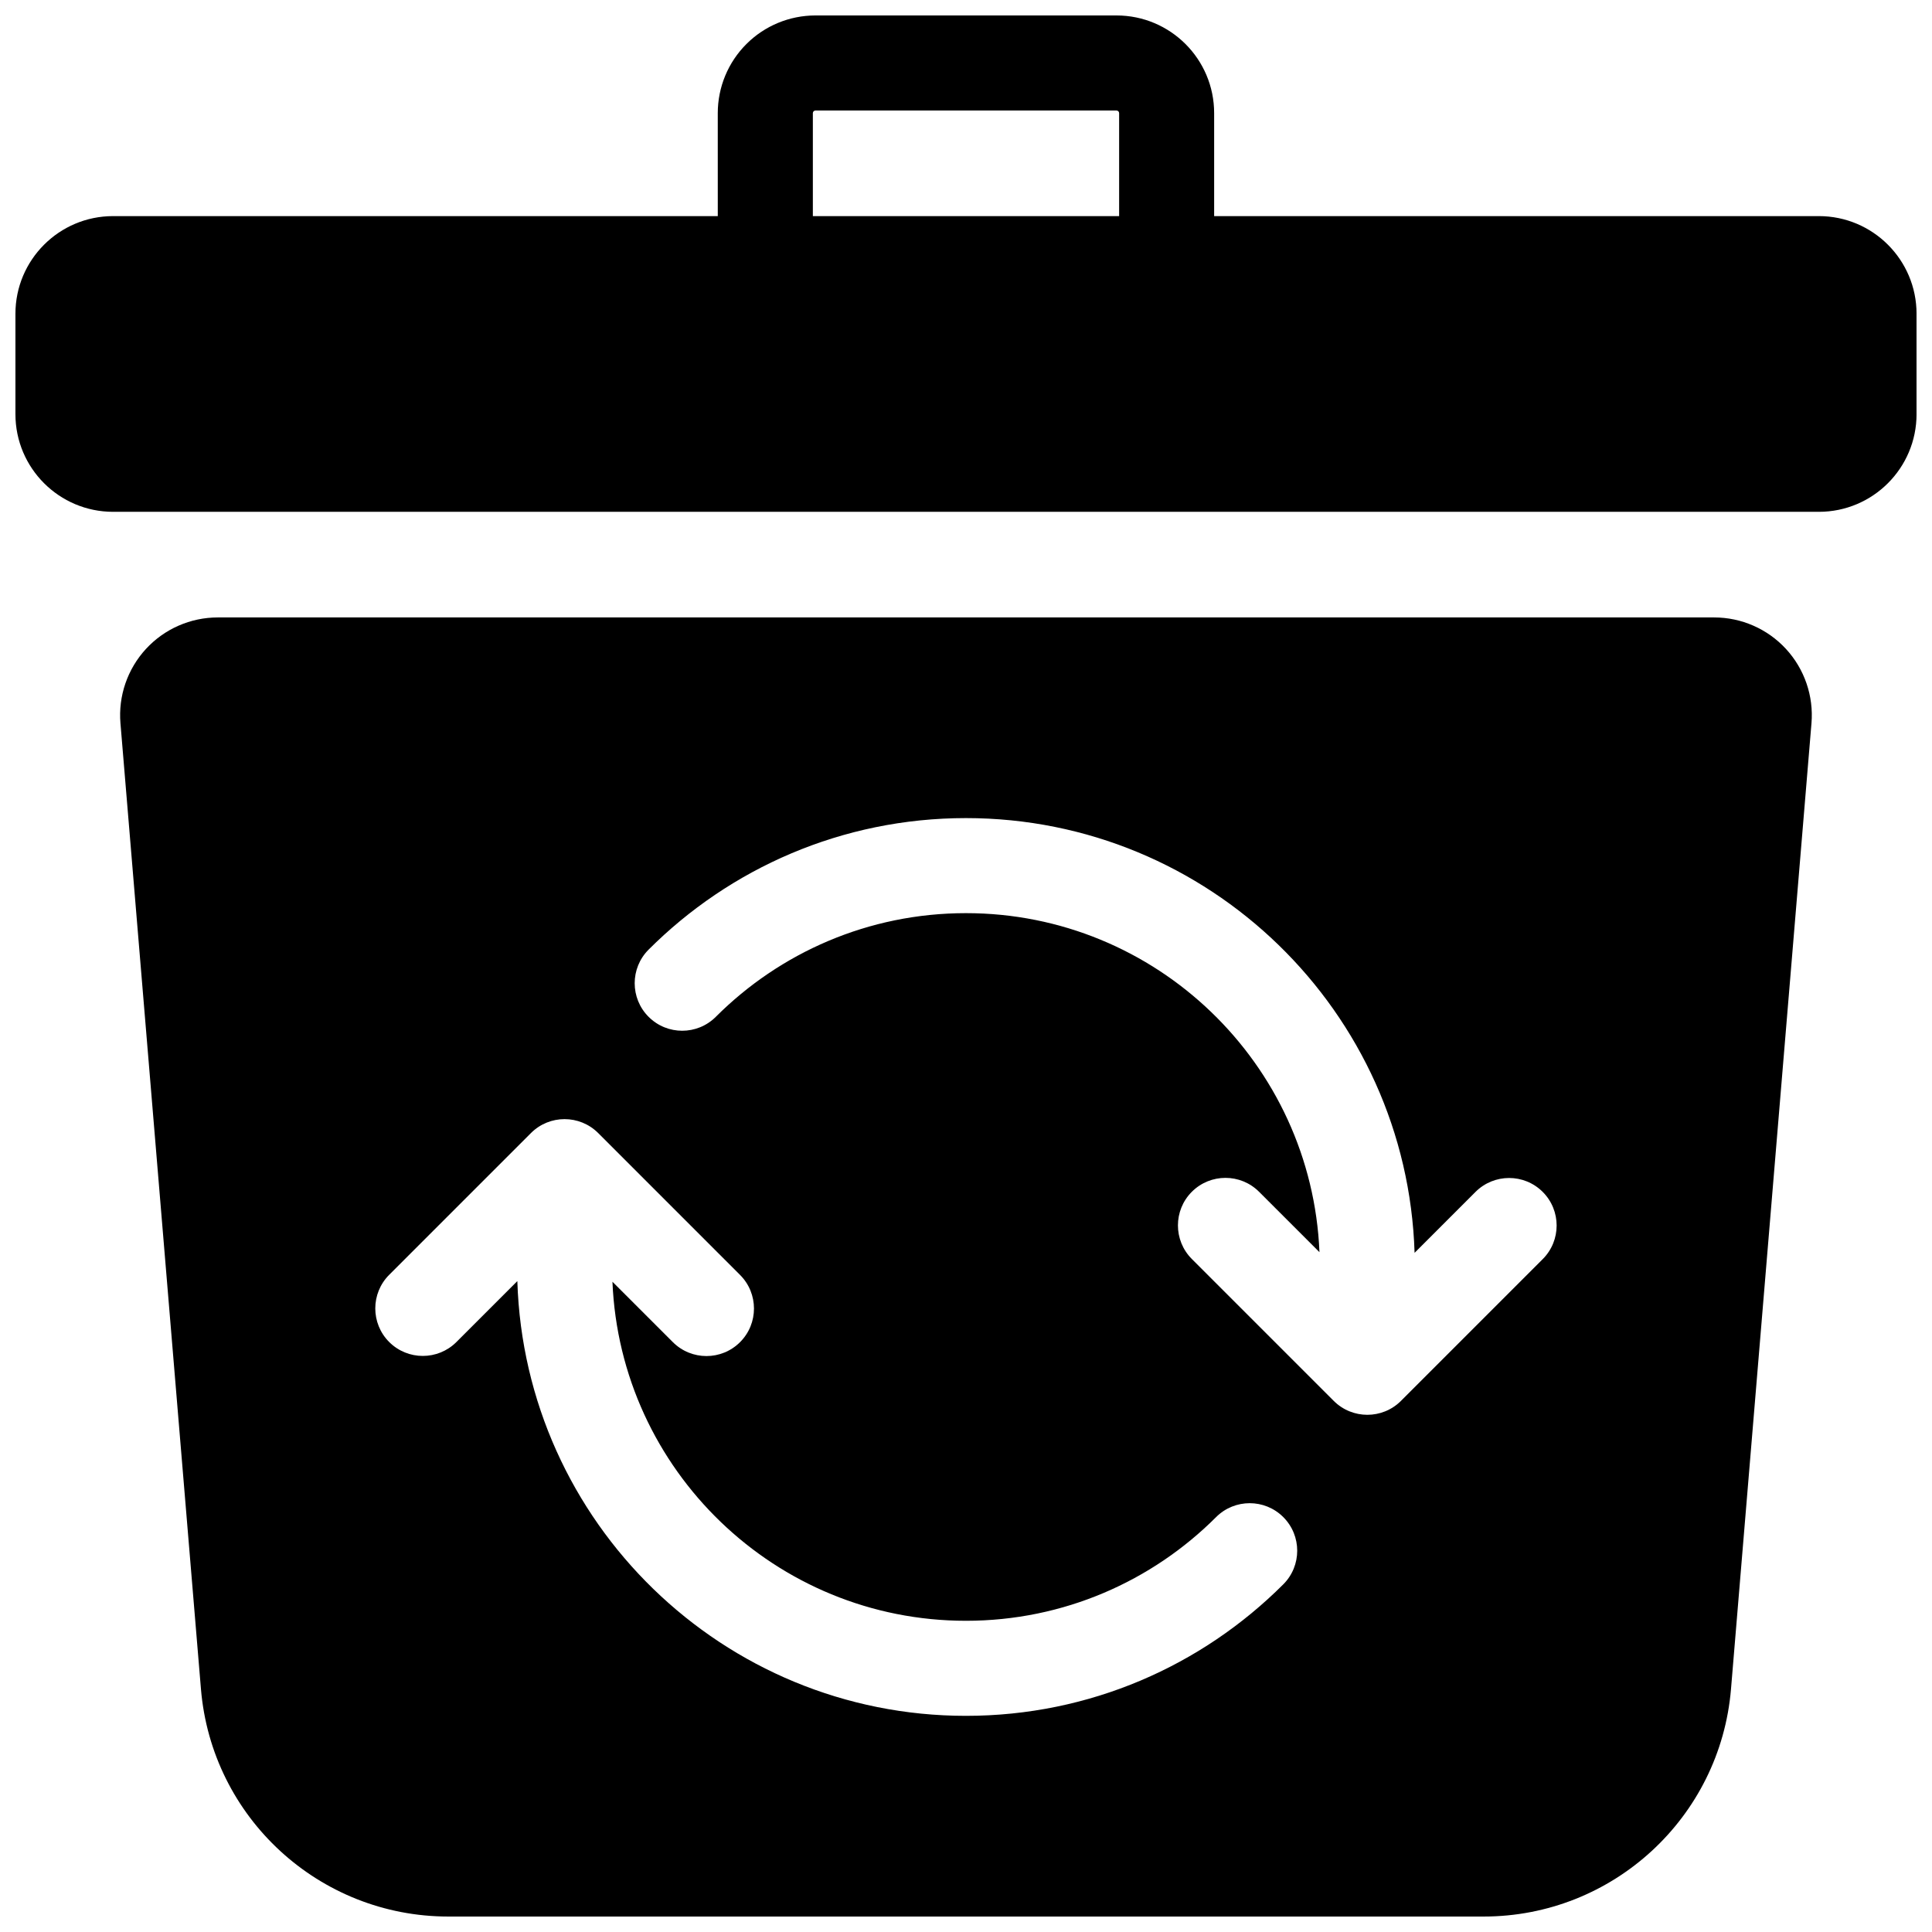
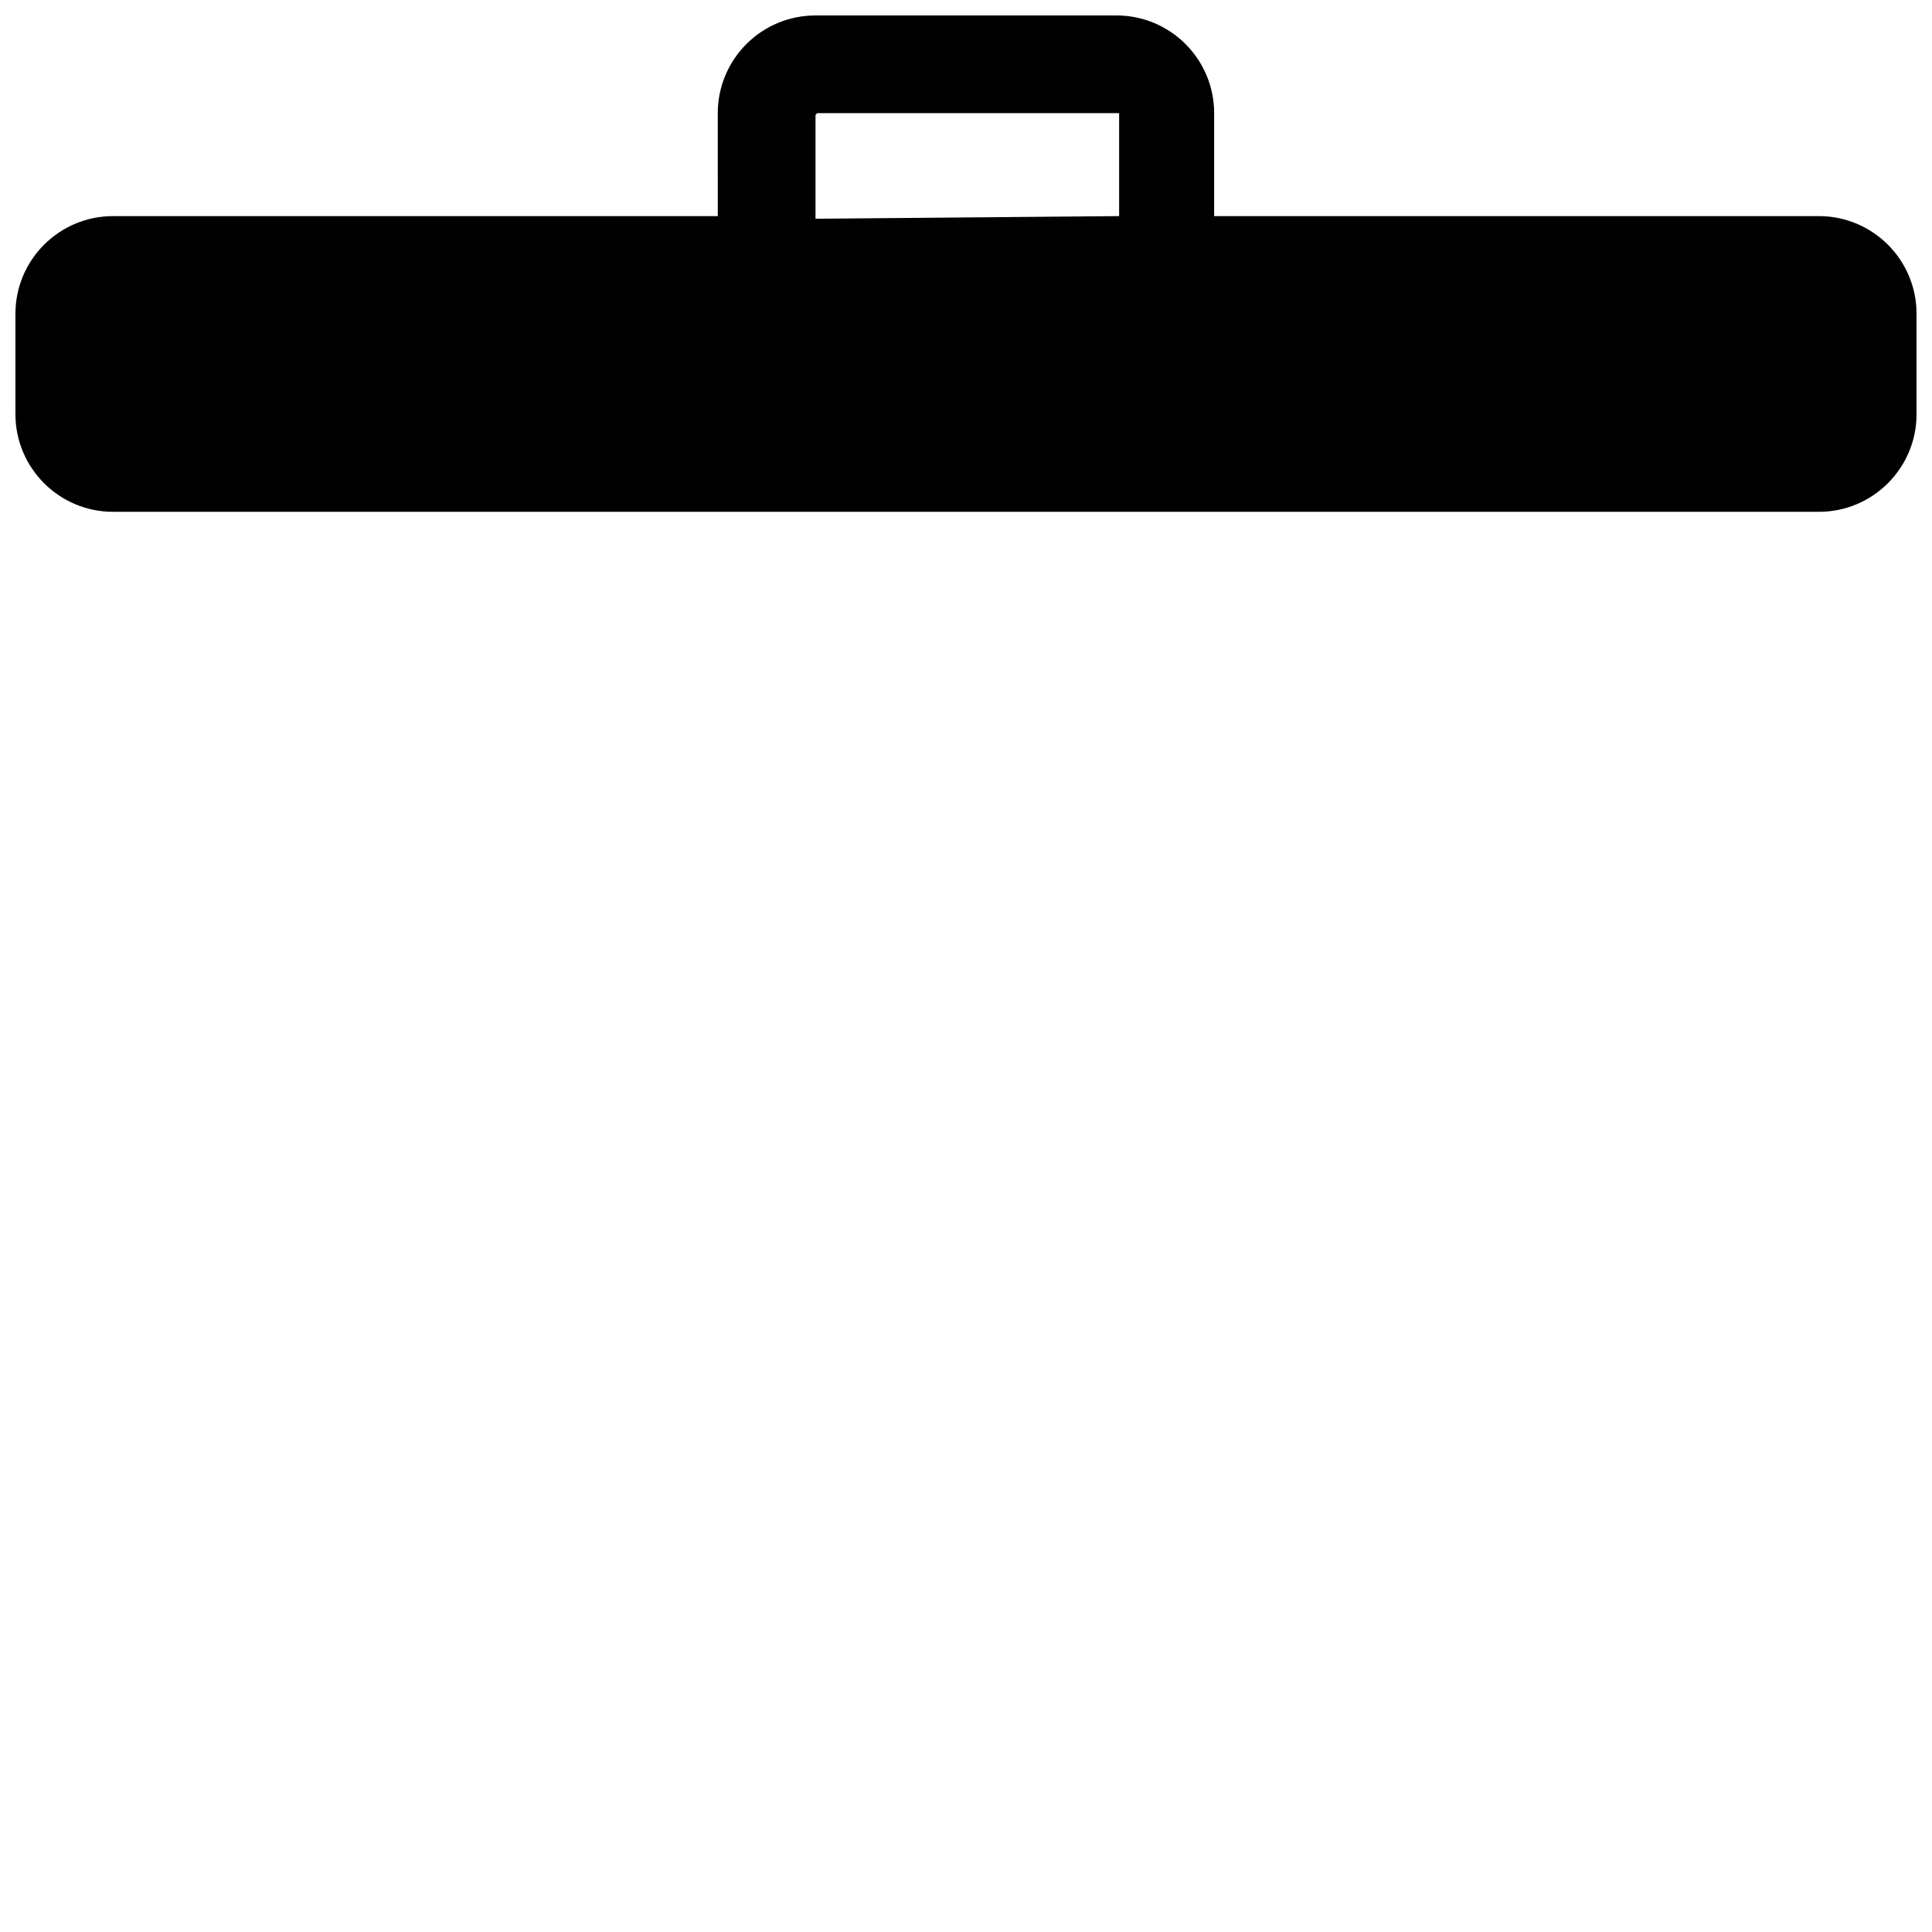
<svg xmlns="http://www.w3.org/2000/svg" width="800px" height="800px" version="1.1" viewBox="144 144 512 512">
  <defs>
    <clipPath id="b">
      <path d="m175 307h450v344.9h-450z" />
    </clipPath>
    <clipPath id="a">
      <path d="m148.09 148.09h503.81v131.91h-503.81z" />
    </clipPath>
  </defs>
  <g>
    <g clip-path="url(#b)">
-       <path d="m624.06 335.67c0.602-7.215-1.848-14.355-6.75-19.688-4.902-5.324-11.809-8.355-19.047-8.355h-396.54c-7.242 0-14.148 3.031-19.051 8.355-4.902 5.332-7.352 12.473-6.75 19.688 3.719 44.574 15.152 181.77 21.332 255.92 2.84 34.09 31.34 60.312 65.551 60.312h274.38c34.207 0 62.707-26.223 65.551-60.312zm-317.75 148.01 16.004 16c4.918 4.918 12.898 4.918 17.809 0 4.918-4.91 4.918-12.891 0-17.809l-37.598-37.605c-4.922-4.914-12.898-4.914-17.812 0l-37.57 37.57c-4.918 4.918-4.918 12.898 0 17.816 4.918 4.91 12.898 4.91 17.812 0l16.145-16.145c1.98 63.926 54.496 115.21 118.89 115.21 32.828 0 62.566-13.32 84.098-34.852 4.918-4.918 4.918-12.898 0-17.816-4.91-4.918-12.895-4.918-17.809 0-16.973 16.973-40.414 27.477-66.289 27.477-50.441 0-91.633-39.91-93.684-89.844zm212.57-7.668c-1.977-63.922-54.496-115.21-118.89-115.21-32.828 0-62.57 13.324-84.102 34.855-4.918 4.918-4.918 12.898 0 17.812 4.91 4.918 12.891 4.918 17.809 0 16.973-16.973 40.414-27.477 66.293-27.477 50.434 0 91.625 39.914 93.684 89.844l-16.008-16.004c-4.918-4.914-12.898-4.914-17.816 0-4.91 4.918-4.91 12.898 0 17.812l37.605 37.605c4.922 4.918 12.895 4.918 17.816 0l37.566-37.57c4.918-4.914 4.918-12.895 0-17.812-4.914-4.918-12.895-4.918-17.812 0z" fill-rule="evenodd" />
-     </g>
+       </g>
    <g clip-path="url(#a)">
-       <path d="m334.22 201.27h-160.24c-14.297 0-25.891 11.594-25.891 25.891v26.586c0 14.297 11.594 25.891 25.891 25.891h452.03c14.301 0 25.895-11.594 25.895-25.891v-26.586c0-14.297-11.594-25.891-25.895-25.891h-160.25v-27.285c0-14.301-11.59-25.891-25.891-25.891h-79.766c-6.863 0-13.453 2.727-18.305 7.582-4.856 4.856-7.582 11.441-7.582 18.309zm106.36 0v-27.285c0-0.387-0.312-0.699-0.703-0.699h-79.766c-0.184 0-0.363 0.074-0.496 0.203-0.129 0.133-0.199 0.309-0.199 0.496v27.285z" fill-rule="evenodd" />
+       <path d="m334.22 201.27h-160.24c-14.297 0-25.891 11.594-25.891 25.891v26.586c0 14.297 11.594 25.891 25.891 25.891h452.03c14.301 0 25.895-11.594 25.895-25.891v-26.586c0-14.297-11.594-25.891-25.895-25.891h-160.25v-27.285c0-14.301-11.59-25.891-25.891-25.891h-79.766c-6.863 0-13.453 2.727-18.305 7.582-4.856 4.856-7.582 11.441-7.582 18.309zm106.36 0v-27.285h-79.766c-0.184 0-0.363 0.074-0.496 0.203-0.129 0.133-0.199 0.309-0.199 0.496v27.285z" fill-rule="evenodd" />
    </g>
  </g>
</svg>